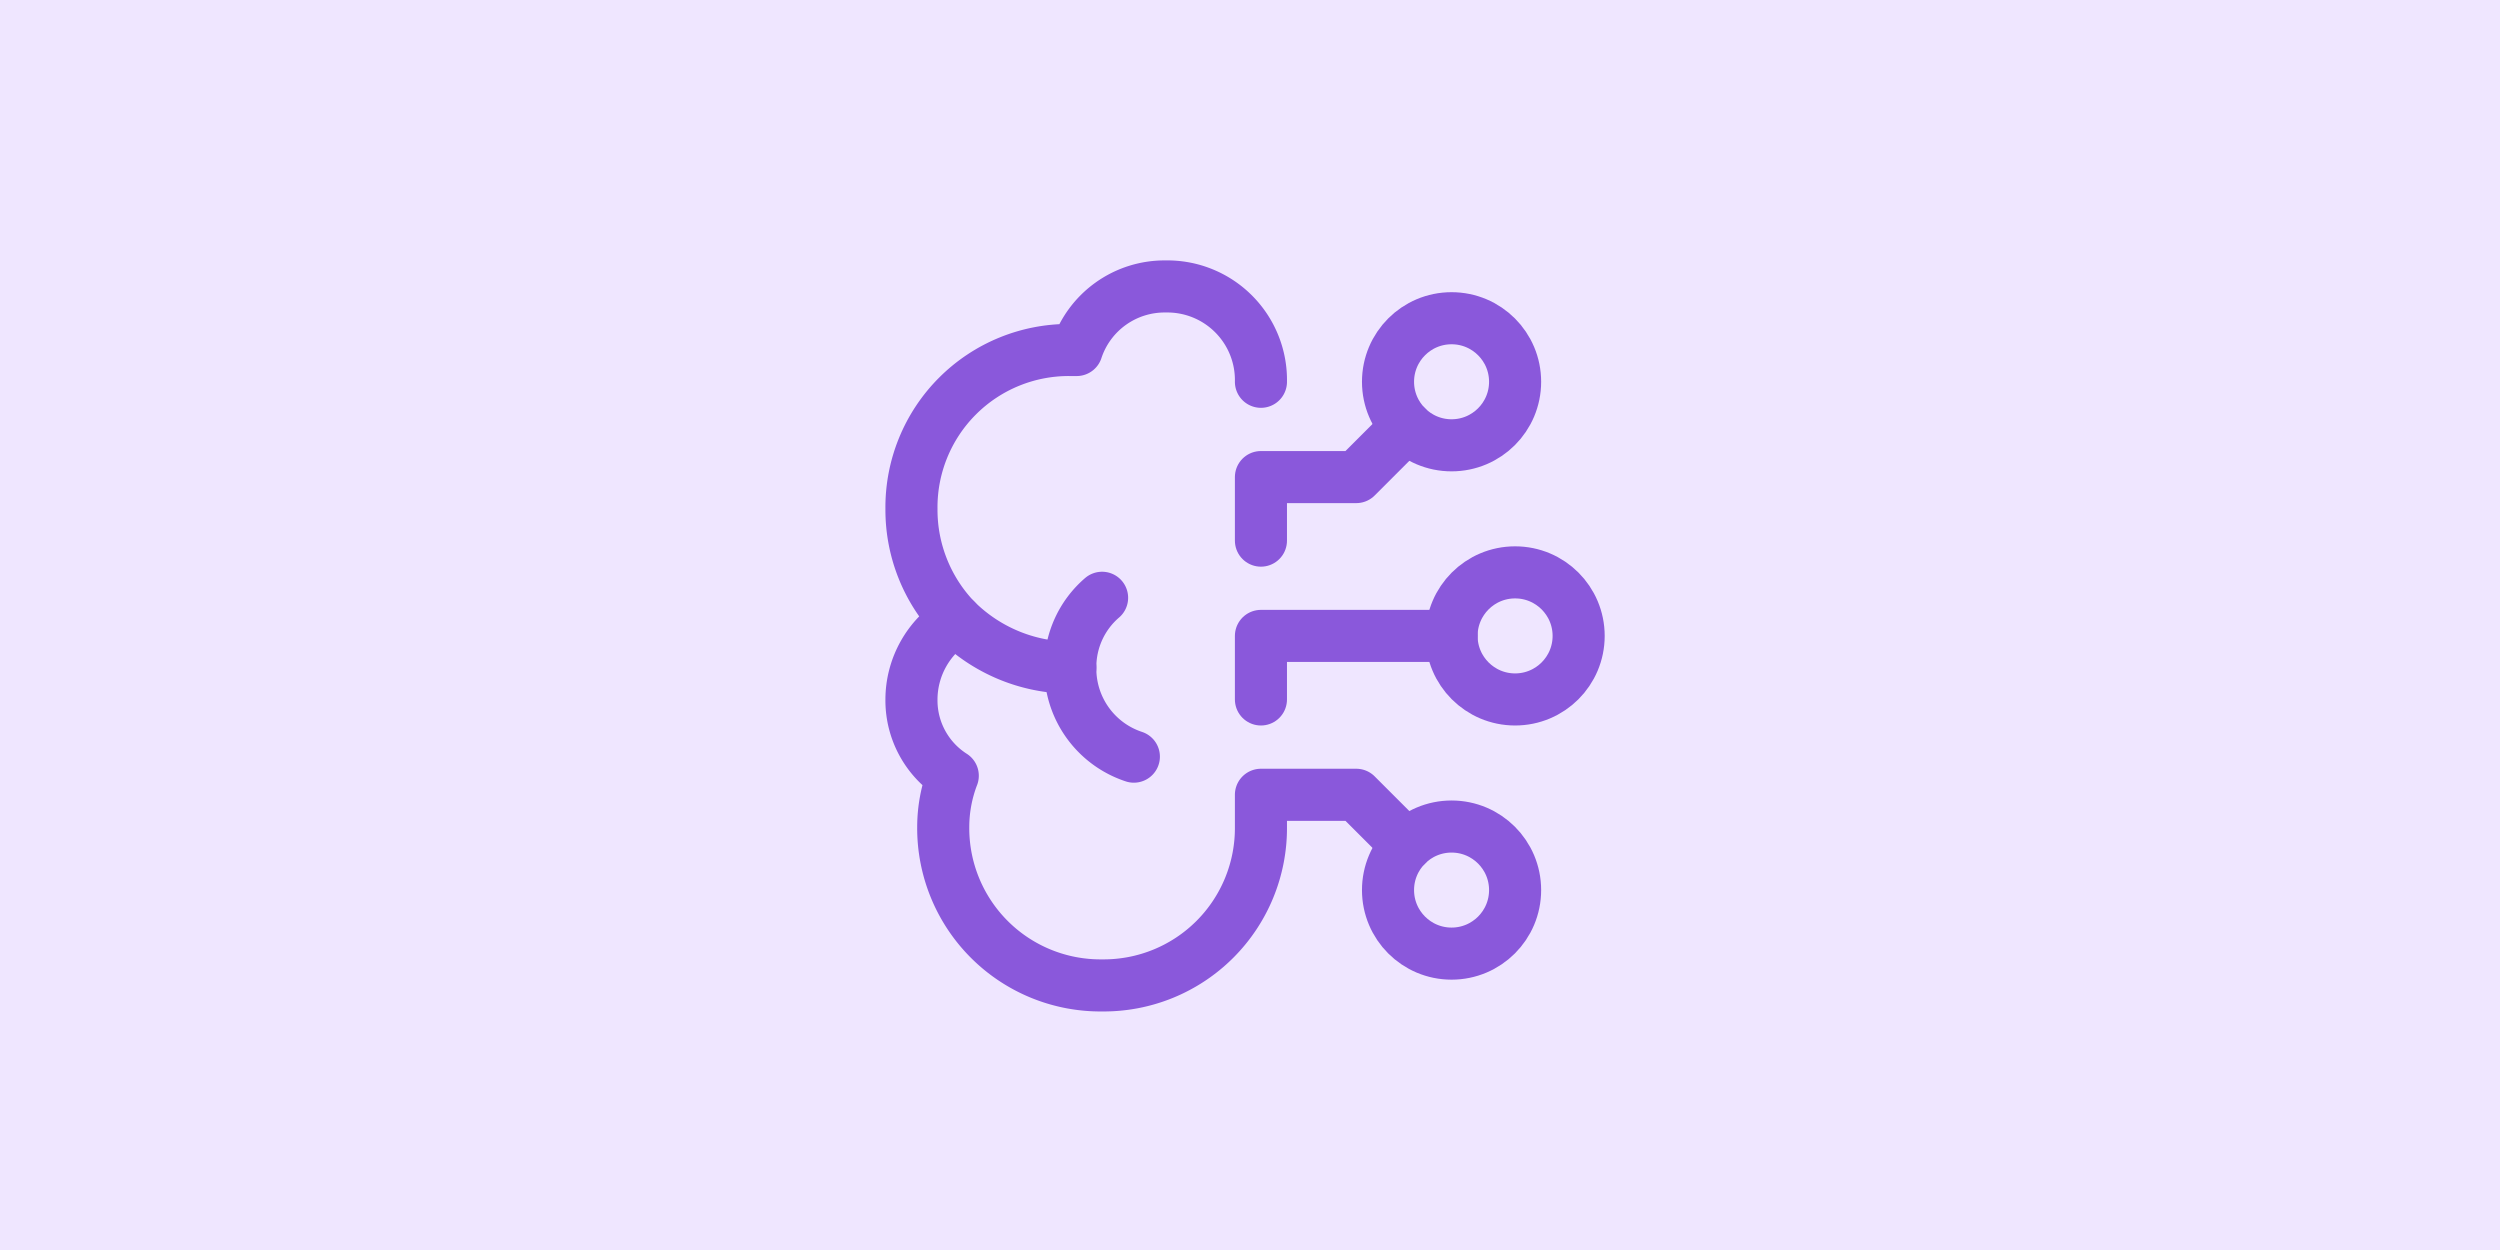
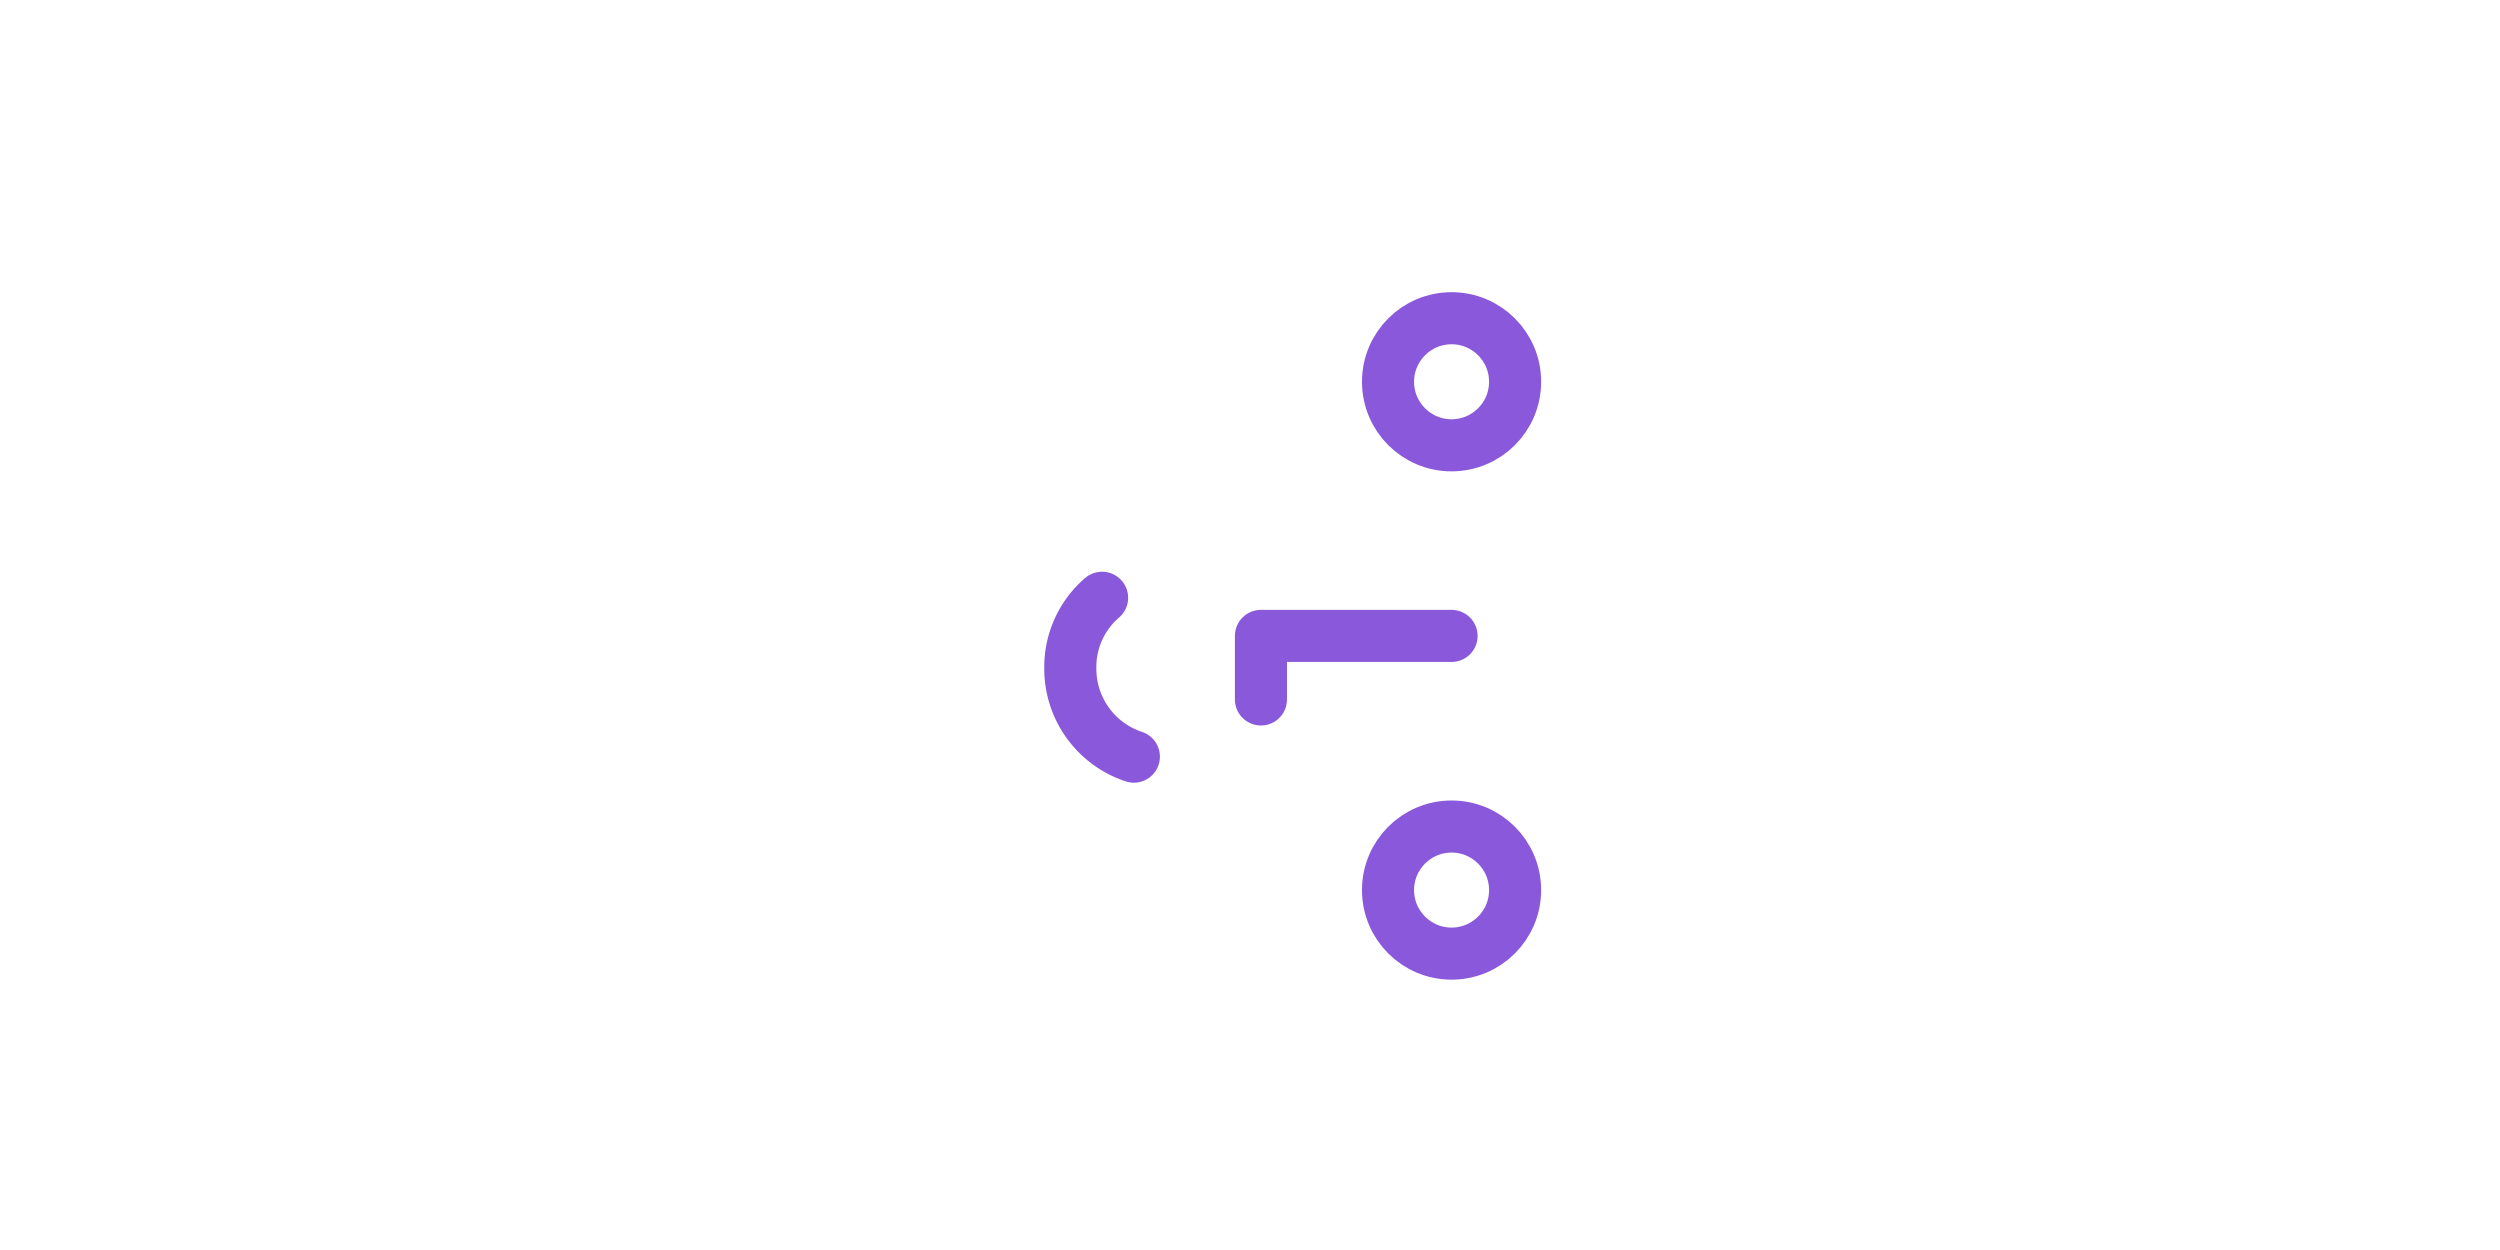
<svg xmlns="http://www.w3.org/2000/svg" width="96" height="48" viewBox="0 0 96 48">
  <g id="Group_470" data-name="Group 470" transform="translate(0 -742)">
-     <rect id="Rectangle_60" data-name="Rectangle 60" width="96" height="48" transform="translate(0 742)" fill="#efe6ff" />
    <g id="artificial-brain" transform="translate(33 752)">
      <g id="Group_474" data-name="Group 474" transform="translate(2 0.999)">
        <path id="Path_12221" data-name="Path 12221" d="M20.32,12H13v2.44" transform="translate(0.42 1.42)" fill="none" stroke="#8a58db" stroke-linecap="round" stroke-linejoin="round" stroke-width="2" />
-         <path id="Path_12222" data-name="Path 12222" d="M7.792,13.33A6.277,6.277,0,0,1,3.4,11.5" transform="translate(-1.692 1.31)" fill="none" stroke="#8a58db" stroke-linecap="round" stroke-linejoin="round" stroke-width="2" />
        <path id="Path_12223" data-name="Path 12223" d="M9.44,16.9A3.554,3.554,0,0,1,7,13.484,3.5,3.5,0,0,1,8.22,10.8" transform="translate(-0.9 1.156)" fill="none" stroke="#8a58db" stroke-linecap="round" stroke-linejoin="round" stroke-width="2" />
-         <path id="Path_12224" data-name="Path 12224" d="M21.015,22.455,19.08,20.52H15.42v1.22a6.04,6.04,0,0,1-6.1,6.1,6.04,6.04,0,0,1-6.1-6.1,5.525,5.525,0,0,1,.366-1.952A3.432,3.432,0,0,1,2,16.86a3.592,3.592,0,0,1,1.708-3.05A6.1,6.1,0,0,1,2,9.54a6.04,6.04,0,0,1,6.1-6.1h.244A3.554,3.554,0,0,1,11.76,1a3.594,3.594,0,0,1,3.66,3.66" transform="translate(-2 -0.999)" fill="none" stroke="#8a58db" stroke-linecap="round" stroke-linejoin="round" stroke-width="2" />
-         <path id="Path_12225" data-name="Path 12225" d="M18.595,5.414,16.66,7.349H13v2.44" transform="translate(0.42 -0.028)" fill="none" stroke="#8a58db" stroke-linecap="round" stroke-linejoin="round" stroke-width="2" />
        <circle id="Ellipse_54" data-name="Ellipse 54" cx="2.44" cy="2.44" r="2.44" transform="translate(18.3 20.74)" fill="none" stroke="#8a58db" stroke-linecap="round" stroke-linejoin="round" stroke-width="2" />
        <circle id="Ellipse_55" data-name="Ellipse 55" cx="2.44" cy="2.44" r="2.44" transform="translate(18.3 1.221)" fill="none" stroke="#8a58db" stroke-linecap="round" stroke-linejoin="round" stroke-width="2" />
-         <circle id="Ellipse_56" data-name="Ellipse 56" cx="2.44" cy="2.44" r="2.44" transform="translate(20.74 10.98)" fill="none" stroke="#8a58db" stroke-linecap="round" stroke-linejoin="round" stroke-width="2" />
      </g>
    </g>
  </g>
</svg>